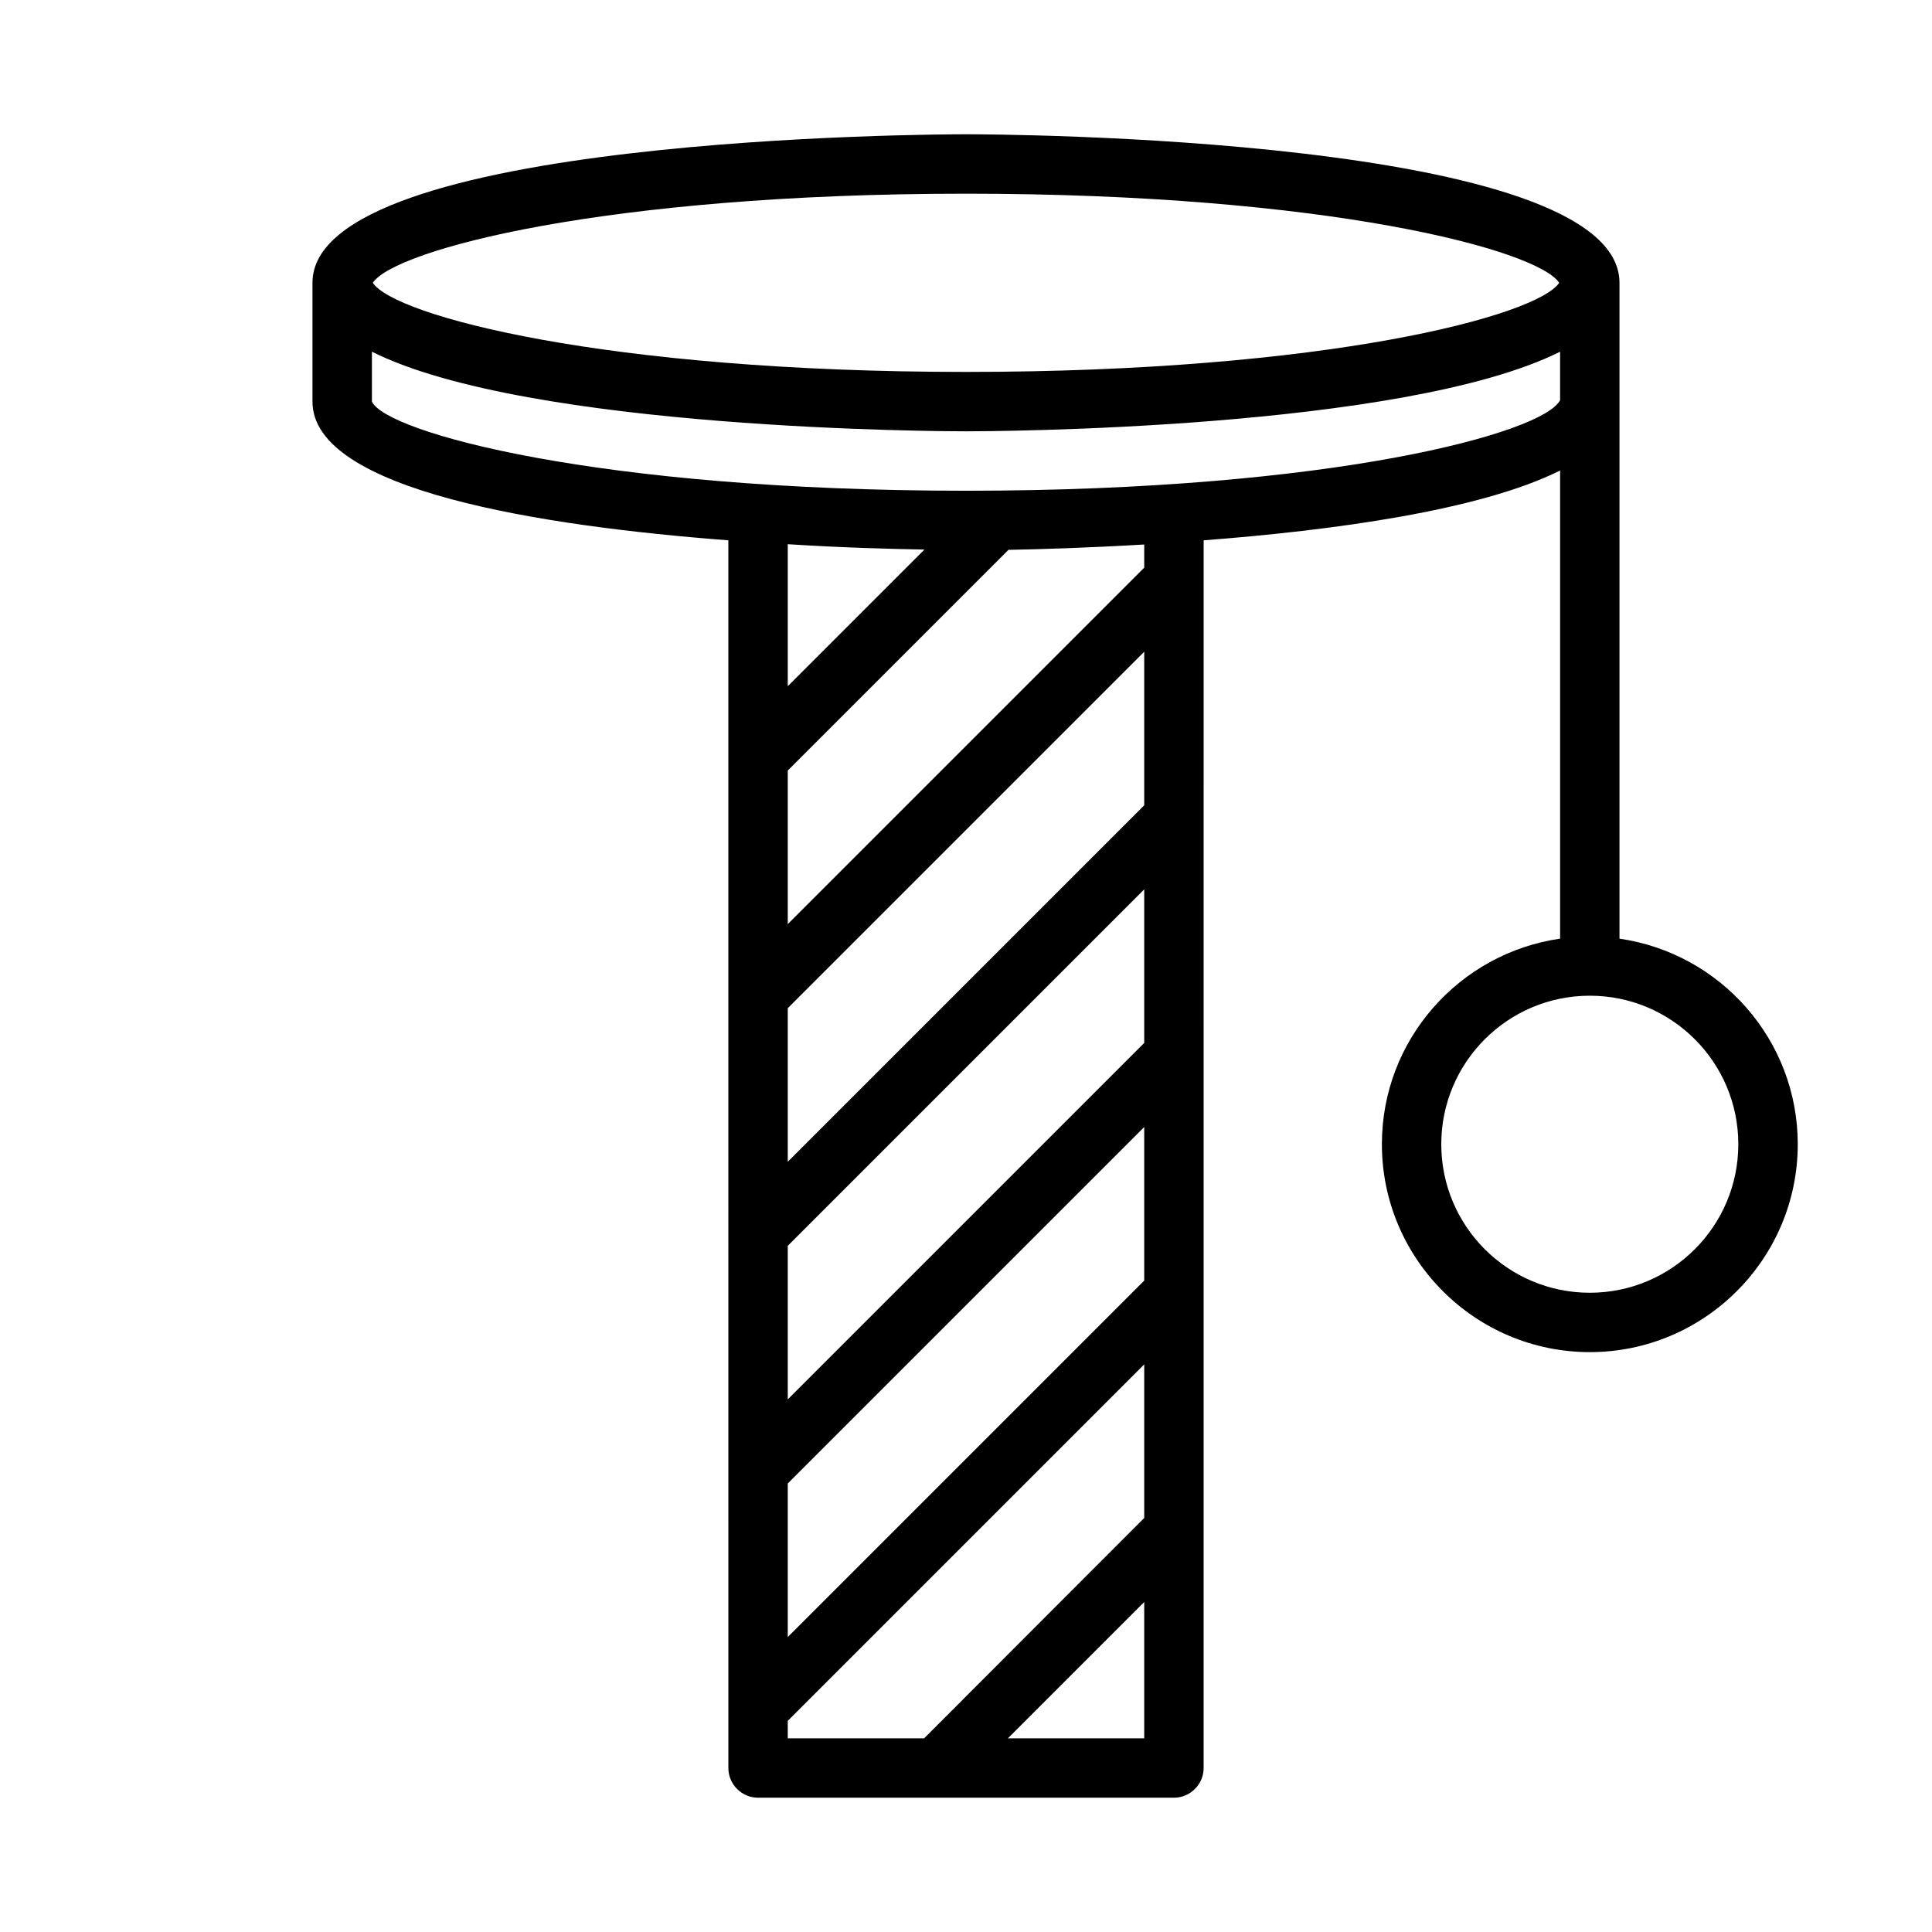
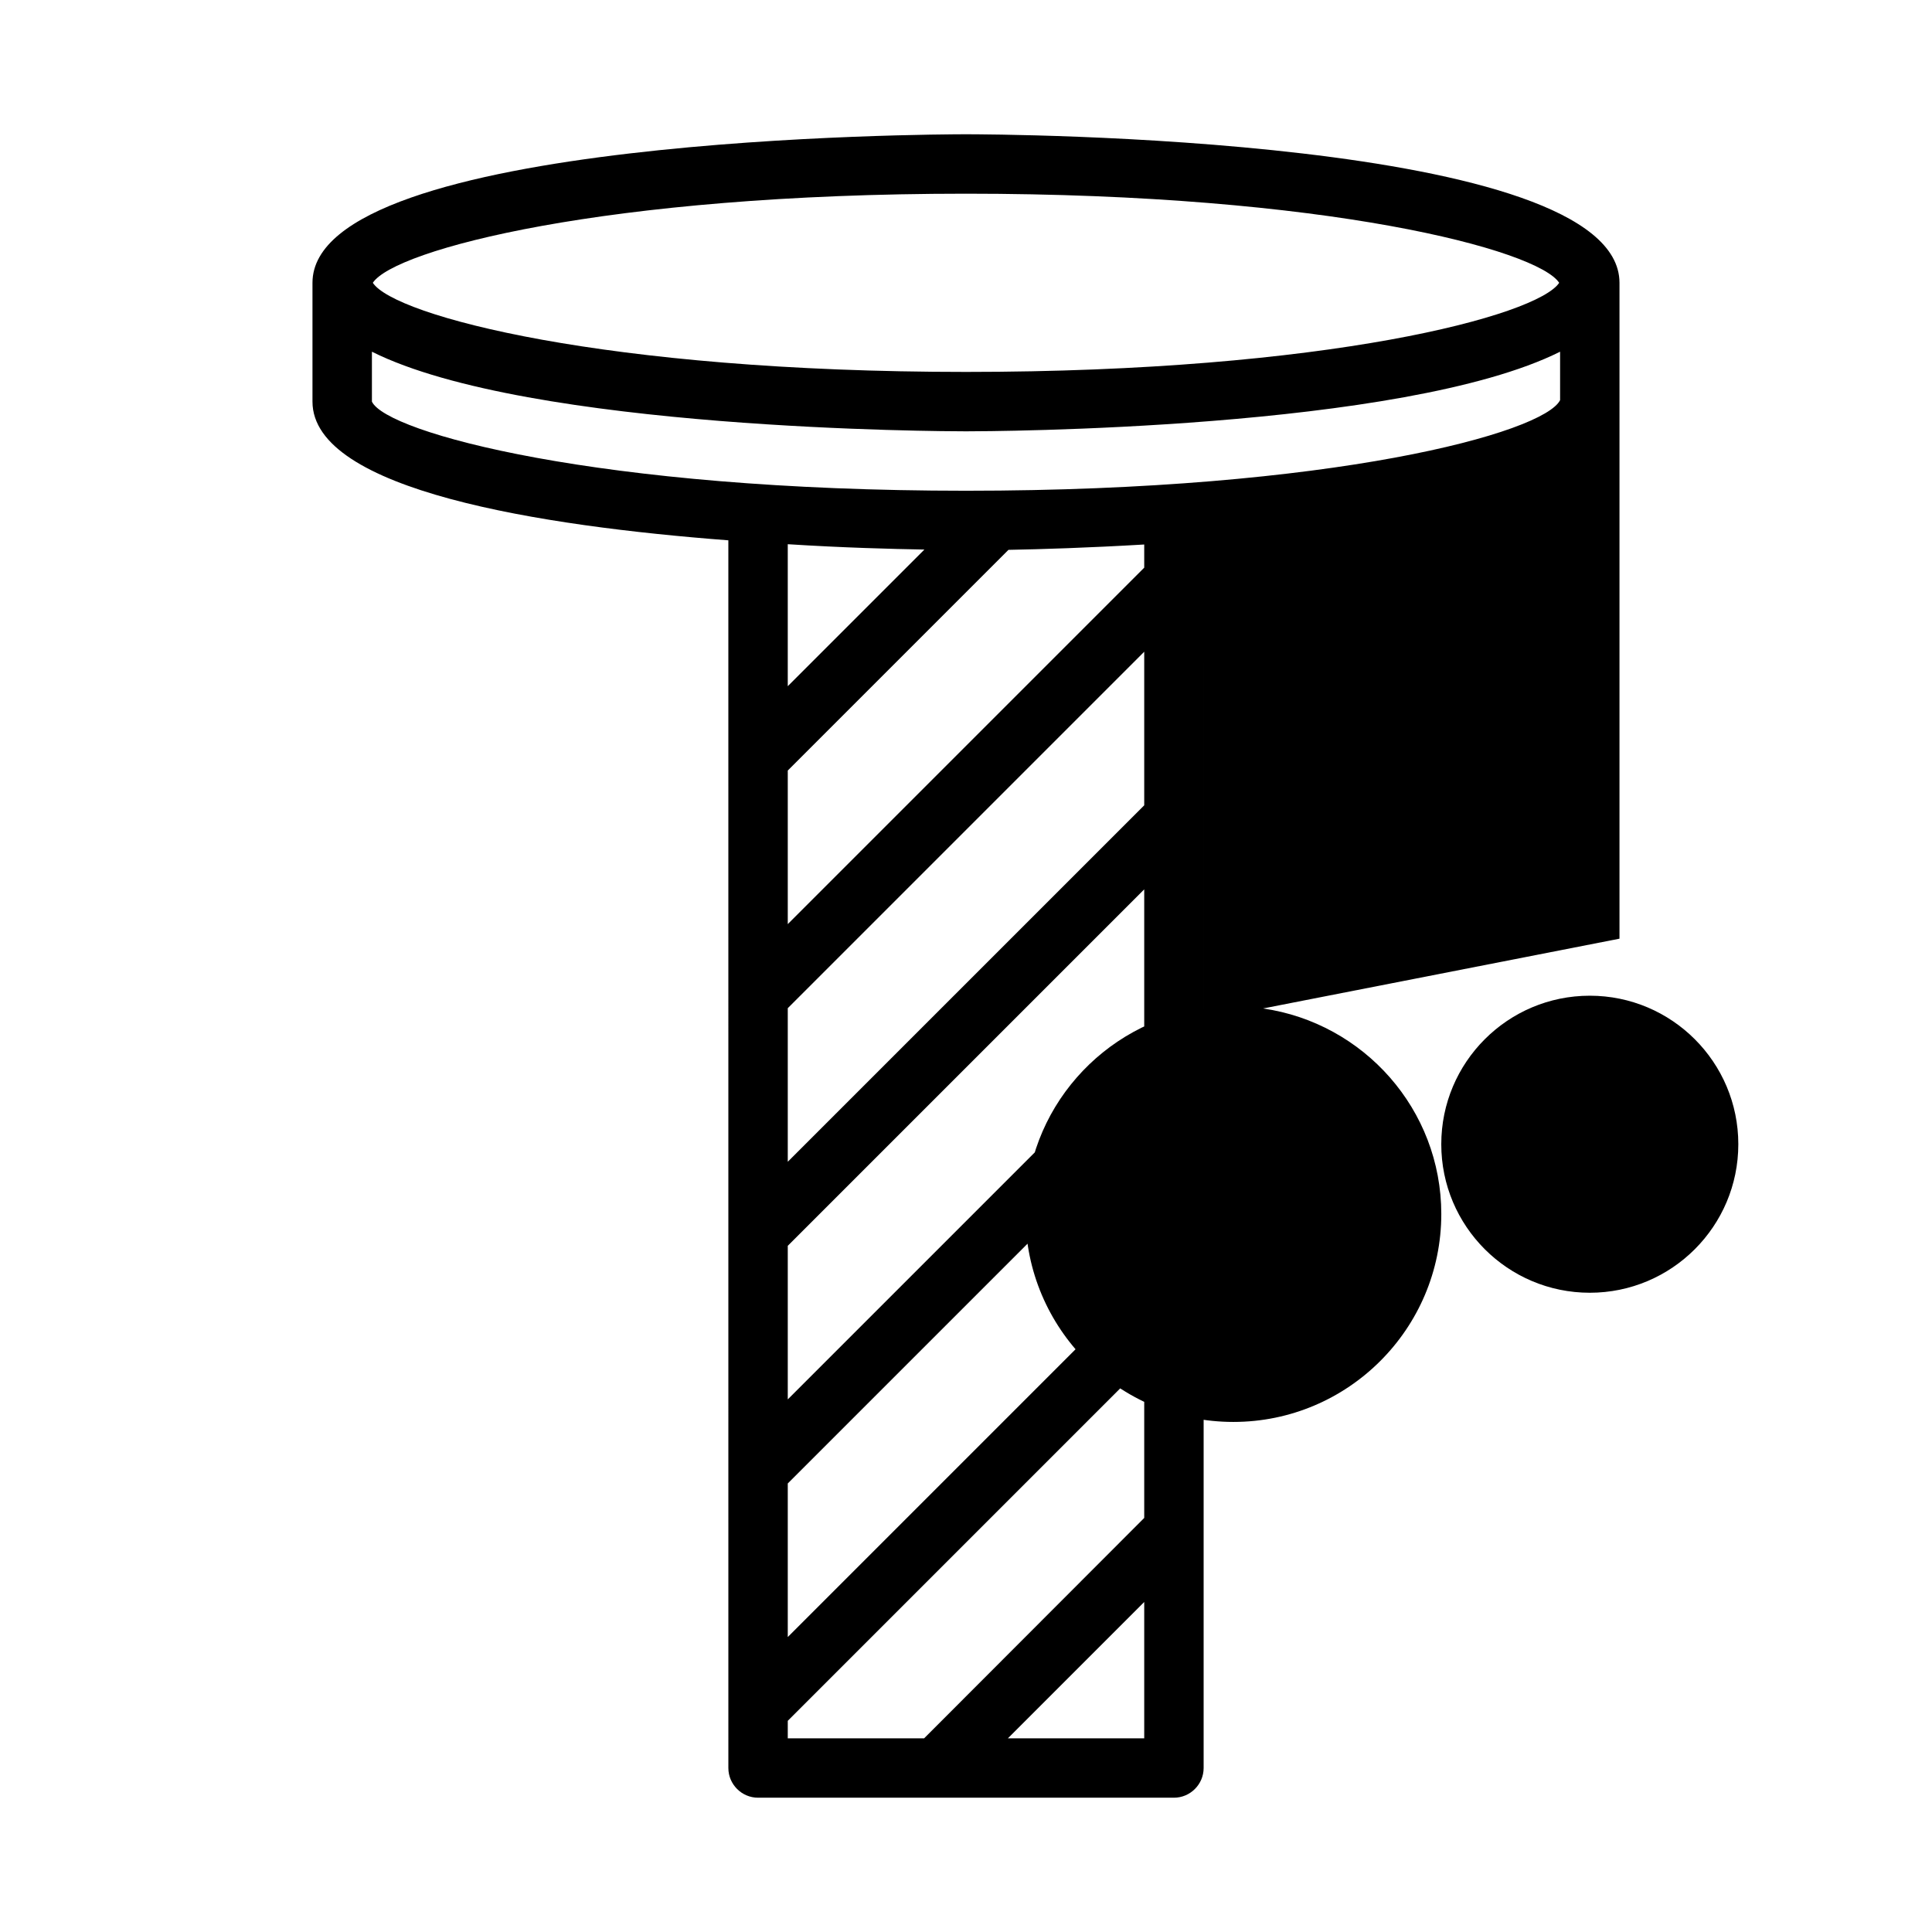
<svg xmlns="http://www.w3.org/2000/svg" fill="#000000" width="800px" height="800px" version="1.1" viewBox="144 144 512 512">
-   <path d="m573.18 392.76v-173.82c0-38.887-166.1-39.359-173.18-39.359-7.086 0-173.19 0.473-173.19 39.359v31.488c0 23.539 60.613 32.984 110.21 36.762l0.004 325.35c0 4.328 3.543 7.871 7.871 7.871h110.21c4.328 0 7.871-3.543 7.871-7.871l0.004-325.35c34.008-2.598 73.211-7.871 94.465-18.5v124.06c-26.688 3.856-47.23 26.766-47.23 54.473 0 30.387 24.719 55.105 55.105 55.105 30.387 0 55.105-24.719 55.105-55.105-0.008-27.707-20.551-50.613-47.238-54.469zm-173.18-197.43c95.801 0 151.46 14.879 157.2 23.617-5.824 8.738-61.48 23.617-157.2 23.617s-151.46-14.879-157.2-23.617c5.742-8.738 61.398-23.617 157.2-23.617zm-11.023 94.309-36.211 36.211v-37.629c14.801 0.945 27.633 1.262 36.211 1.418zm58.254 193.73-94.465 94.465v-40.699l94.465-94.465zm0-62.977-94.465 94.465v-40.699l94.465-94.465zm0-62.977-94.465 94.465v-40.699l94.465-94.465zm-94.465 242.62 94.465-94.465v40.699l-58.332 58.41h-36.133zm58.332 4.644 36.133-36.133v36.133zm36.133-310.24-94.465 94.465v-40.699l58.488-58.488c8.582-0.156 21.332-0.551 35.977-1.418zm-47.23-20.387c-97.613 0-153.58-15.43-157.44-23.617v-13.227c41.562 20.785 151.69 21.098 157.44 21.098 5.746 0 115.88-0.316 157.44-21.098v12.832c-4.332 8.66-60.145 24.012-157.44 24.012zm165.31 212.54c-21.727 0-39.359-17.633-39.359-39.359 0-21.727 17.633-39.359 39.359-39.359s39.359 17.633 39.359 39.359c0 21.727-17.633 39.359-39.359 39.359z" />
+   <path d="m573.18 392.76v-173.82c0-38.887-166.1-39.359-173.18-39.359-7.086 0-173.19 0.473-173.19 39.359v31.488c0 23.539 60.613 32.984 110.21 36.762l0.004 325.35c0 4.328 3.543 7.871 7.871 7.871h110.21c4.328 0 7.871-3.543 7.871-7.871l0.004-325.35v124.06c-26.688 3.856-47.23 26.766-47.23 54.473 0 30.387 24.719 55.105 55.105 55.105 30.387 0 55.105-24.719 55.105-55.105-0.008-27.707-20.551-50.613-47.238-54.469zm-173.18-197.43c95.801 0 151.46 14.879 157.2 23.617-5.824 8.738-61.48 23.617-157.2 23.617s-151.46-14.879-157.2-23.617c5.742-8.738 61.398-23.617 157.2-23.617zm-11.023 94.309-36.211 36.211v-37.629c14.801 0.945 27.633 1.262 36.211 1.418zm58.254 193.73-94.465 94.465v-40.699l94.465-94.465zm0-62.977-94.465 94.465v-40.699l94.465-94.465zm0-62.977-94.465 94.465v-40.699l94.465-94.465zm-94.465 242.62 94.465-94.465v40.699l-58.332 58.41h-36.133zm58.332 4.644 36.133-36.133v36.133zm36.133-310.24-94.465 94.465v-40.699l58.488-58.488c8.582-0.156 21.332-0.551 35.977-1.418zm-47.23-20.387c-97.613 0-153.58-15.43-157.44-23.617v-13.227c41.562 20.785 151.69 21.098 157.44 21.098 5.746 0 115.88-0.316 157.44-21.098v12.832c-4.332 8.66-60.145 24.012-157.44 24.012zm165.31 212.54c-21.727 0-39.359-17.633-39.359-39.359 0-21.727 17.633-39.359 39.359-39.359s39.359 17.633 39.359 39.359c0 21.727-17.633 39.359-39.359 39.359z" />
</svg>